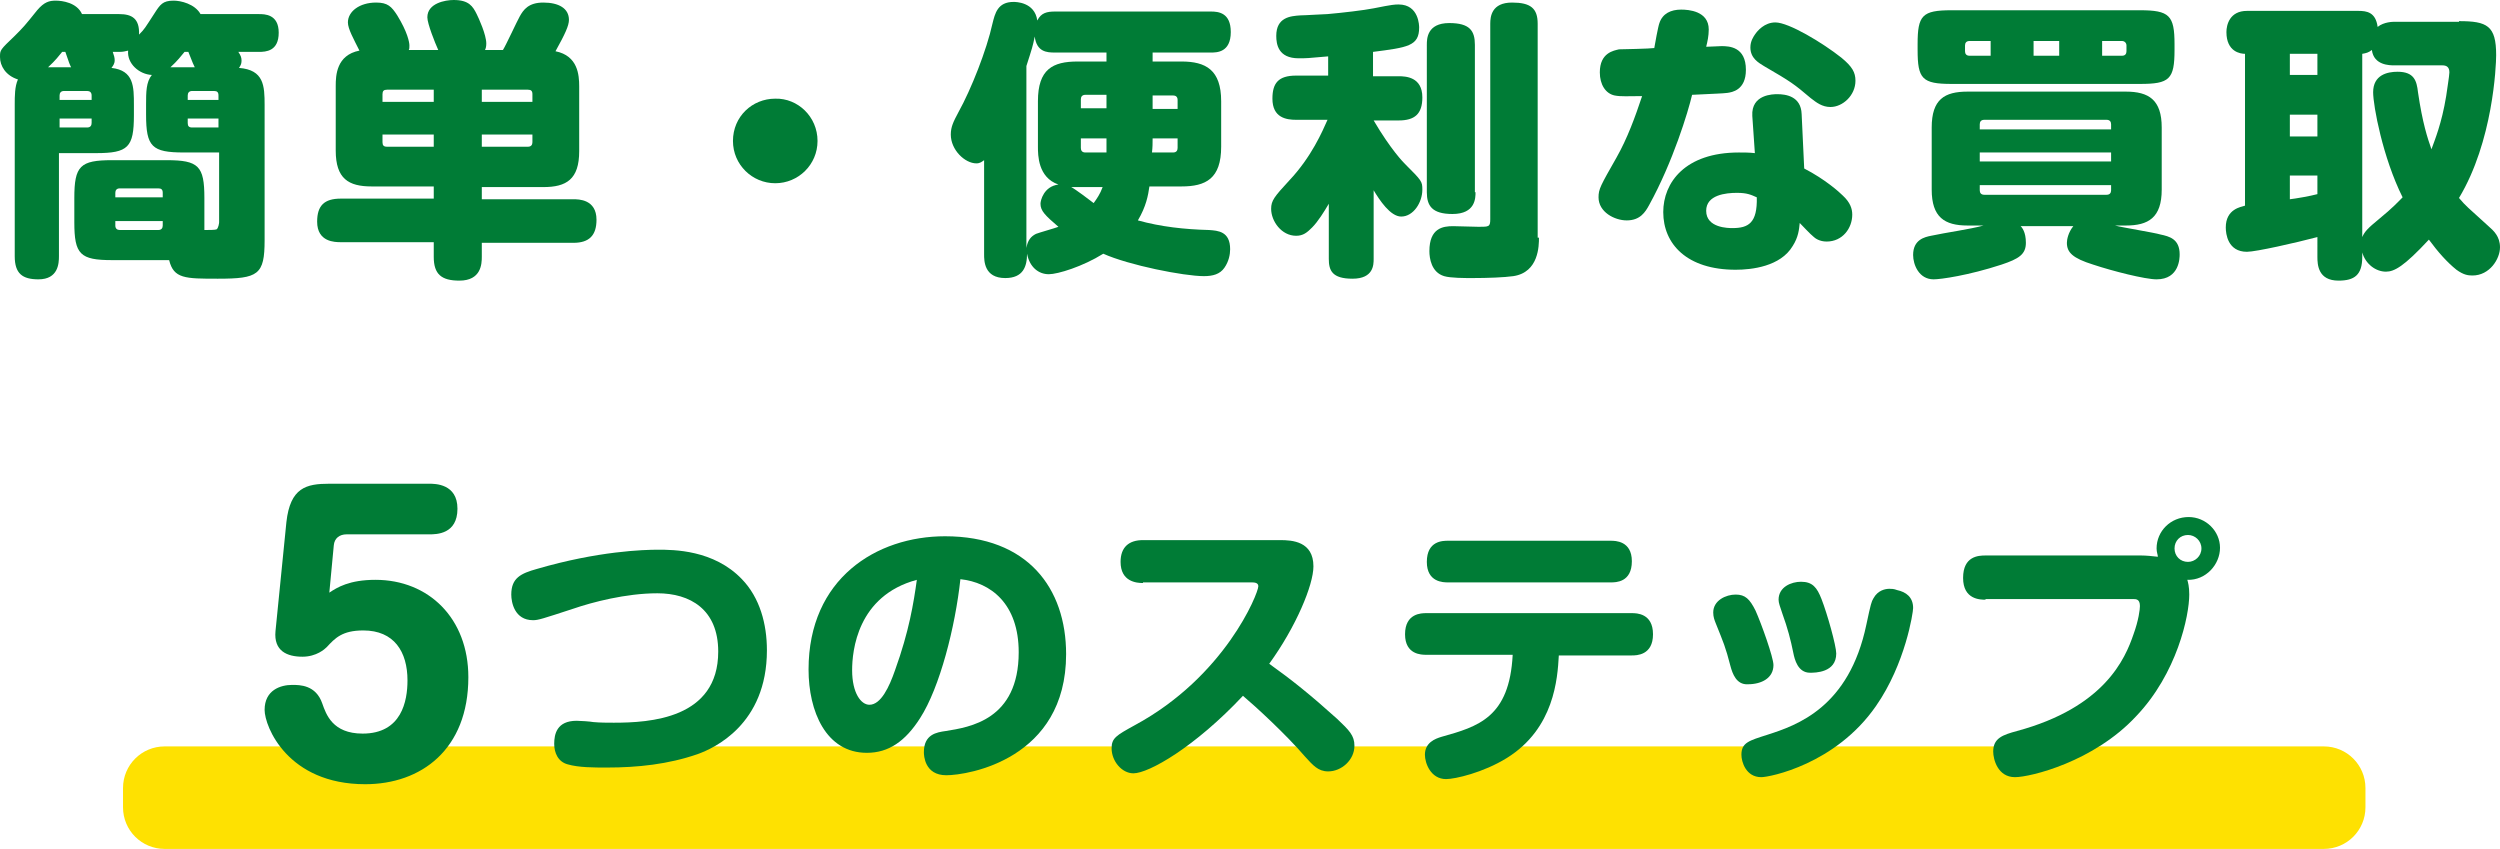
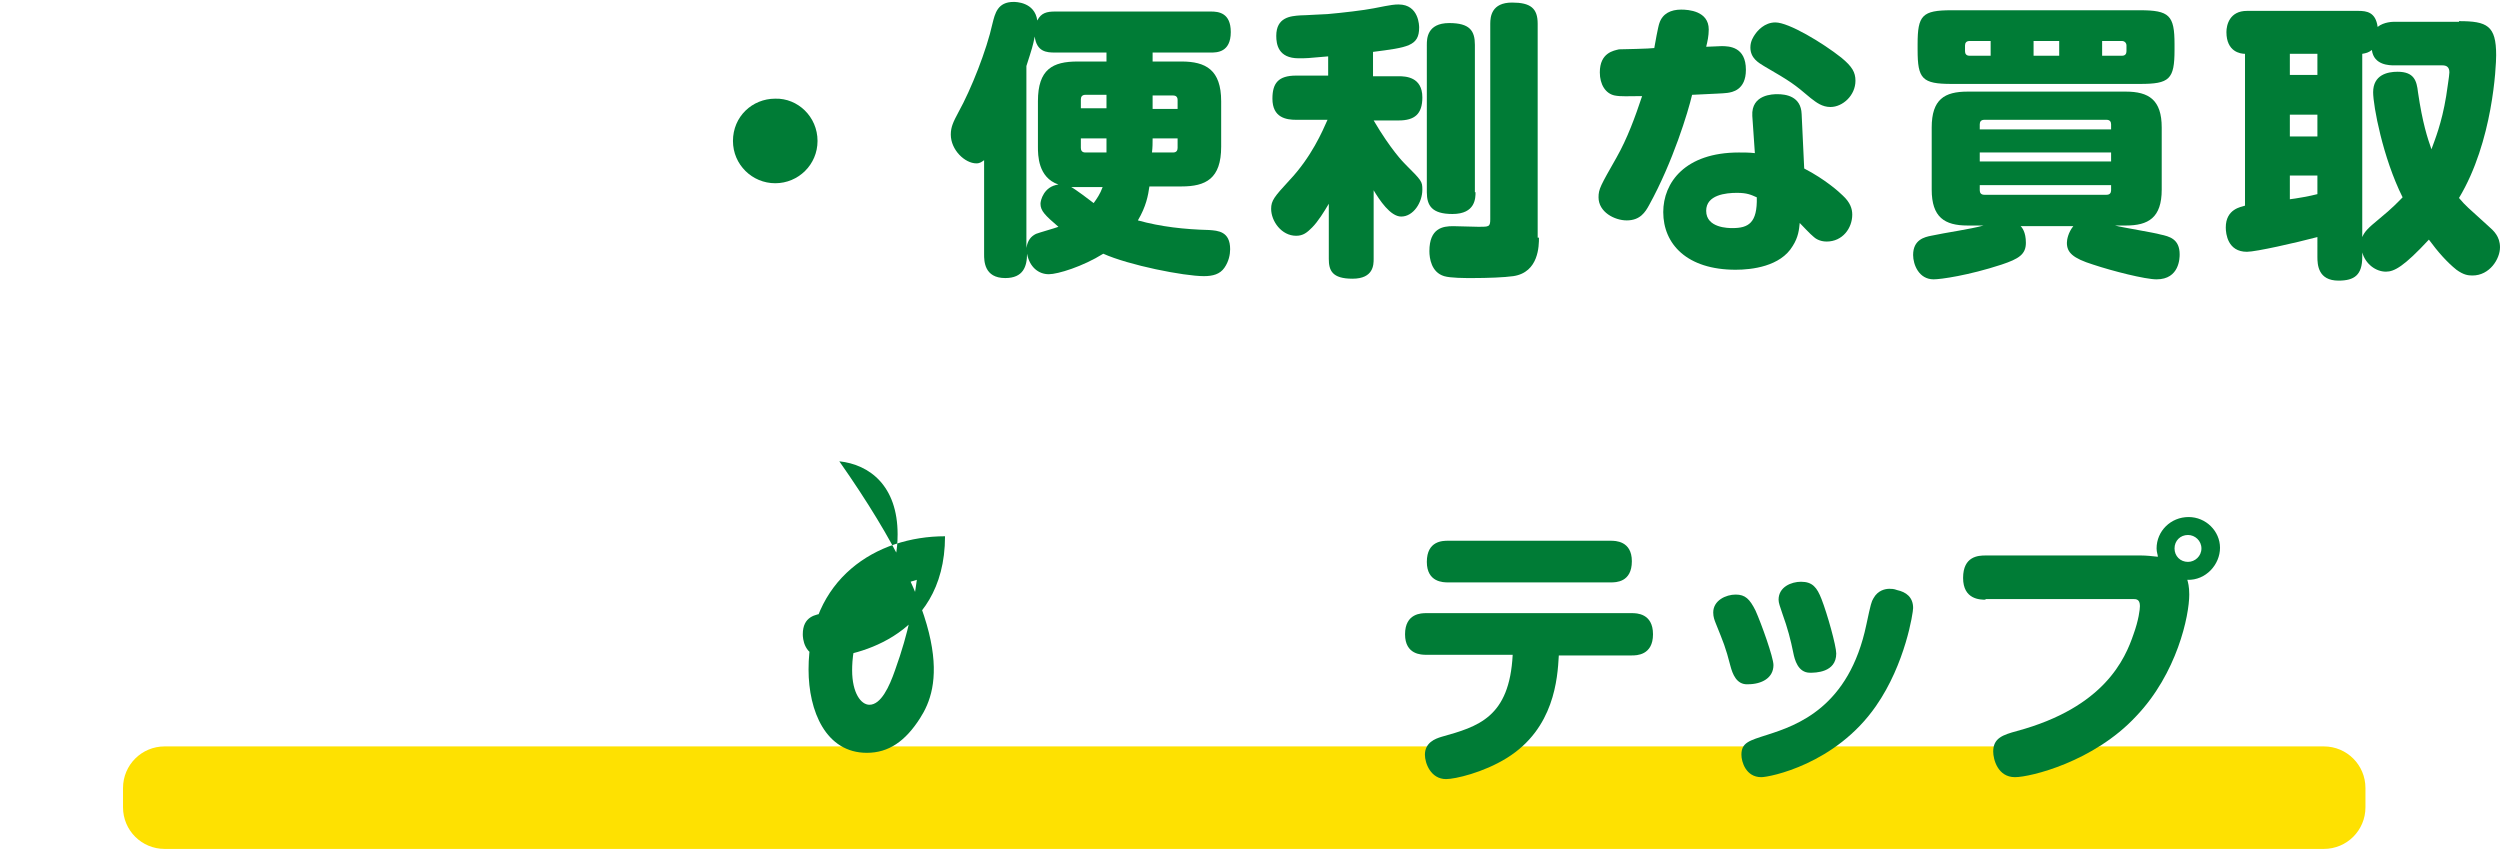
<svg xmlns="http://www.w3.org/2000/svg" version="1.1" id="レイヤー_1" x="0px" y="0px" viewBox="0 0 390.2 132.5" style="enable-background:new 0 0 390.2 132.5;" xml:space="preserve">
  <style type="text/css">
	.st0{fill:#FEE101;}
	.st1{fill:#007C36;}
</style>
  <g>
    <path class="st0" d="M25.7,116.5h337c3.6,0,6.5,2.9,6.5,6.5v3c0,3.6-2.9,6.5-6.5,6.5h-337c-3.6,0-6.5-2.9-6.5-6.5v-3   C19.2,119.4,22.1,116.5,25.7,116.5z" />
    <g>
-       <path class="st1" d="M41.3,37.5c0,5.4-1,6-7.3,6c-5.1,0-6.9,0-7.6-2.9h-8.9c-5,0-5.9-0.9-5.9-5.9v-3.8c0-5,0.9-5.9,5.9-5.9H26    c5,0,5.9,0.9,5.9,5.9v5c0.6,0,1.7,0,1.9-0.1c0.3-0.2,0.4-1,0.4-1.1V23.8h-5.5c-5,0-5.9-0.9-5.9-5.9v-1.6c0-1.9,0-3.5,0.9-4.6    c-2-0.1-3.9-1.8-3.7-3.8c-0.5,0.1-0.7,0.2-1.4,0.2h-1c0.2,0.6,0.3,0.9,0.3,1.3c0,0.6-0.3,0.9-0.5,1.2c3.5,0.4,3.5,2.9,3.5,5.8V18    c0,5-0.9,5.9-5.9,5.9H9.2V40c0,1.1-0.1,3.6-3.2,3.6c-2.5,0-3.7-0.9-3.7-3.6V16.3c0-1.3,0-2.8,0.5-3.9C0.9,11.8,0,10.3,0,8.9    c0-1.1,0-1.1,2.3-3.3c1.3-1.3,1.5-1.5,3.5-4c1.1-1.3,1.9-1.5,2.9-1.5s3.3,0.3,4.1,2.1h5.8c2,0,3.2,0.7,3.1,3.2    c0.9-0.9,0.9-1,2.4-3.3c0.9-1.4,1.3-2,3-2c1.1,0,3.3,0.5,4.2,2.1h9.1c0.9,0,3.1,0,3.1,2.9s-2,3-3.1,3h-3.2    c0.4,0.6,0.5,0.9,0.5,1.4s-0.2,0.8-0.4,1.1c3.9,0.3,4,2.8,4,5.8V37.5z M11.1,10.5c-0.2-0.4-0.3-0.6-0.9-2.4H9.7    c-0.5,0.6-1,1.3-2.2,2.4H11.1z M14.3,15.6v-0.7c0-0.5-0.3-0.7-0.7-0.7H10c-0.5,0-0.7,0.3-0.7,0.7v0.7H14.3z M14.3,18.5h-5v1.4h4.3    c0.5,0,0.7-0.3,0.7-0.7V18.5z M18,30.8h7.4v-0.7c0-0.5-0.2-0.7-0.7-0.7h-6c-0.5,0-0.7,0.3-0.7,0.7C18,30.1,18,30.8,18,30.8z     M18,34.5v0.7c0,0.5,0.3,0.7,0.7,0.7h6c0.5,0,0.7-0.3,0.7-0.7v-0.7H18z M30.4,10.5c-0.2-0.4-0.3-0.6-1-2.4h-0.6    c-0.5,0.6-1.1,1.4-2.2,2.4c0.5,0,0.6,0,2,0H30.4z M34.1,15.6v-0.7c0-0.5-0.2-0.7-0.7-0.7H30c-0.5,0-0.7,0.3-0.7,0.7v0.7H34.1z     M29.3,18.5v0.7c0,0.5,0.2,0.7,0.7,0.7h4.1v-1.4C34.1,18.5,29.3,18.5,29.3,18.5z" />
-       <path class="st1" d="M68.4,7.8c-0.5-1.1-1.7-4.1-1.7-5.1c0-2.2,2.8-2.7,4.1-2.7c2.4,0,3,1,3.6,2.2c0.3,0.6,1.5,3.2,1.5,4.6    c0,0.5-0.1,0.8-0.2,1h2.8C79,7,80.7,3.3,81.1,2.6c0.6-1.1,1.4-2.2,3.7-2.2c2.4,0,4,0.9,4,2.7c0,0.9-0.6,2.2-2.1,4.9    c3.5,0.7,3.7,3.7,3.7,5.5v10.1c0,4.4-2,5.6-5.6,5.6h-9.6v1.9h14.3c0.8,0,3.6,0,3.6,3.2c0,2.4-1.1,3.6-3.6,3.6H75.2v2.2    c0,1.1-0.1,3.7-3.5,3.7c-2.8,0-4-1-4-3.7v-2.3H53.2c-0.9,0-3.7,0-3.7-3.2c0-2.5,1.1-3.6,3.7-3.6h14.5v-1.9H58    c-3.6,0-5.6-1.2-5.6-5.6V13.4c0-1.6,0.1-4.8,3.7-5.5c-0.9-1.8-1.8-3.4-1.8-4.4c0-1.7,1.8-3.1,4.4-3.1c1.8,0,2.4,0.6,3.3,2    c1.6,2.6,1.9,4.2,1.9,4.7c0,0.4,0,0.5-0.1,0.7H68.4z M59.7,15.9h8V14h-7.3c-0.5,0-0.7,0.2-0.7,0.7C59.7,14.7,59.7,15.9,59.7,15.9z     M59.7,21v1.2c0,0.5,0.2,0.7,0.7,0.7h7.3V21C67.7,21,59.7,21,59.7,21z M83.1,15.9v-1.2c0-0.5-0.2-0.7-0.7-0.7h-7.2v1.9H83.1z     M83.1,21h-7.9v1.9h7.2c0.5,0,0.7-0.3,0.7-0.7C83.1,22.2,83.1,21,83.1,21z" />
      <path class="st1" d="M127.6,22c0,3.7-3,6.6-6.6,6.6s-6.6-2.9-6.6-6.6c0-3.8,3-6.6,6.6-6.6C124.5,15.3,127.6,18.2,127.6,22z" />
      <path class="st1" d="M184.4,9.6c3.8,0,6.2,1.3,6.2,6.2v7.1c0,5-2.4,6.2-6.2,6.2h-5c-0.2,1.4-0.5,3.1-1.8,5.3    c3.6,1,7.3,1.4,11.1,1.5c1.4,0.1,3.3,0.2,3.3,3c0,0.8-0.2,1.9-0.9,2.9s-1.8,1.3-3.2,1.3c-3.1,0-11.7-1.7-15.7-3.5    c-3.2,2-7.1,3.2-8.5,3.2c-1.6,0-3-1.1-3.4-3.2c0,2-0.6,3.8-3.4,3.8c-3.3,0-3.3-2.7-3.3-3.7V25c-0.3,0.2-0.6,0.5-1.2,0.5    c-1.8,0-4-2.1-4-4.5c0-1.2,0.4-2,1.2-3.5c2-3.6,4.4-9.7,5.3-13.8c0.4-1.6,0.8-3.4,3.3-3.4c0.3,0,3.3,0,3.7,2.9    c0.6-1.2,1.5-1.4,2.8-1.4H189c1.2,0,3.1,0.2,3.1,3.2c0,3.2-2.2,3.2-3.1,3.2h-9.1v1.4C179.9,9.6,184.4,9.6,184.4,9.6z M172.7,9.6    V8.2h-8.1c-1.2,0-2.8-0.1-3.1-2.5c-0.3,1.5-0.4,1.8-1.3,4.6v28.4c0.2-1.2,0.7-1.8,1.5-2.2c0.5-0.2,3-0.9,3.5-1.1    c-2.1-1.8-2.8-2.5-2.8-3.6c0-0.5,0.5-2.7,2.8-3c-3.2-1.1-3.2-4.6-3.2-5.9v-7.1c0-5,2.3-6.2,6.2-6.2C168.2,9.6,172.7,9.6,172.7,9.6    z M167.2,29.2c0.6,0.3,3,2.1,3.5,2.5c0.5-0.7,1-1.4,1.4-2.5H167.2z M172.7,14.8h-3.3c-0.5,0-0.7,0.3-0.7,0.7v1.4h4V14.8z     M172.7,23.8c0-0.3,0-1.8,0-2.2h-4v1.5c0,0.4,0.2,0.7,0.7,0.7H172.7z M183.1,23.8c0.5,0,0.7-0.3,0.7-0.7v-1.5h-3.9    c0,0.7,0,1.4-0.1,2.2H183.1z M179.9,17h3.9v-1.4c0-0.5-0.3-0.7-0.7-0.7h-3.2V17z" />
      <path class="st1" d="M214.4,11.9h3.9c1.1,0,3.7,0.1,3.7,3.3c0,2.6-1.2,3.6-3.7,3.6h-3.9c2.7,4.6,4.7,6.6,4.9,6.8    c2.6,2.6,2.7,2.7,2.7,4c0,2-1.4,4.2-3.3,4.2c-1.7,0-3.4-2.6-4.3-4.1v10.7c0,0.9,0,3.1-3.3,3.1c-3.2,0-3.7-1.3-3.7-3.1v-8.6    c-0.7,1.2-1.7,2.8-2.6,3.7c-0.8,0.8-1.4,1.3-2.5,1.3c-2.3,0-3.9-2.3-3.9-4.2c0-1.3,0.5-1.9,2.8-4.4c3.5-3.7,5.2-7.7,6-9.5h-4.9    c-1.5,0-3.7-0.3-3.7-3.3c0-2.4,0.9-3.6,3.7-3.6h5v-3c-3.2,0.3-3.5,0.3-4.6,0.3c-3.2,0-3.5-2.2-3.5-3.5c0-2.9,2.2-3.1,3.8-3.2    c0.7,0,3.7-0.2,4.2-0.2c2.3-0.2,5.7-0.6,7.2-0.9c3-0.6,3.3-0.6,3.9-0.6c3.2,0,3.2,3.4,3.2,3.6c0,2.9-1.8,3.1-7.2,3.8v3.8H214.4z     M230.3,30c0,0.9,0,3.4-3.6,3.4c-3.2,0-4-1.3-4-3.4V7c0-0.9,0-3.4,3.5-3.4c3.2,0,4,1.2,4,3.4v23H230.3z M240.2,37.1    c0,1.2,0,5.4-4,6c-1.4,0.2-4,0.3-6.4,0.3c-1.2,0-3.4,0-4.4-0.3c-2-0.6-2.3-2.8-2.3-3.9c0-3.6,2.1-3.9,3.7-3.9c0.6,0,3.4,0.1,4,0.1    c1.6,0,1.8,0,1.8-1.2V3.7c0-1.1,0.2-3.3,3.4-3.3c2.9,0,4,0.9,4,3.3v33.4H240.2z" />
      <path class="st1" d="M257.4,32c-0.6,1.1-1.4,2.4-3.5,2.4c-1.9,0-4.4-1.3-4.4-3.6c0-1.3,0.3-1.8,2.8-6.2c1.7-3,2.9-6.3,4-9.6    c-2.2,0-3.3,0.1-4.3-0.1c-1.4-0.3-2.3-1.7-2.3-3.6c0-3.1,2.2-3.4,3-3.6c0.4,0,4.9-0.1,5.5-0.2c0.1-0.6,0.6-3.4,0.8-3.9    c0.5-1.5,1.8-2.1,3.4-2.1c1.1,0,4.3,0.2,4.3,3.1c0,1-0.2,1.9-0.4,2.7c0.4,0,2.1-0.1,2.4-0.1c1.2,0,3.8,0.1,3.8,3.7    c0,3.2-2.2,3.5-2.9,3.6c-0.8,0.1-1.6,0.1-5.5,0.3C263.5,17.4,261.1,25.3,257.4,32z M273.5,18.1c-0.2-3.4,3.3-3.4,3.9-3.4    c1.3,0,3.7,0.3,3.8,3.1l0.4,8.5c3.3,1.7,5.5,3.7,6,4.2c1.2,1.1,1.5,2.1,1.5,3c0,2.1-1.5,4.2-4,4.2c-1.1,0-1.8-0.5-2.1-0.8    c-0.4-0.3-1.8-1.8-2.1-2.1c-0.1,1-0.2,2.2-1.1,3.6c-1.9,3.2-6.4,3.7-8.9,3.7c-7.6,0-11.3-4-11.3-9c0-4.6,3.4-9.3,11.8-9.3    c0.9,0,1.6,0,2.5,0.1L273.5,18.1z M271.1,30.1c-1.7,0-4.8,0.3-4.8,2.8c0,2.7,3.5,2.7,4.1,2.7c2.5,0,3.9-0.8,3.8-4.8    C273.3,30.4,272.7,30.1,271.1,30.1z M277.1,3.5c2.1,0,7.4,3.2,10.3,5.5c1.7,1.4,2.2,2.3,2.2,3.6c0,2.3-2,4.1-3.9,4.1    c-1.3,0-2.2-0.7-3.1-1.4c-2.6-2.2-3-2.5-7.3-5c-0.8-0.5-2.1-1.2-2.1-2.9c0-1,0.5-1.7,0.7-2C274.3,4.8,275.4,3.5,277.1,3.5z" />
      <path class="st1" d="M315.3,35.2c0.3,0.3,0.9,1,0.9,2.7c0,1.8-1.1,2.5-3.8,3.4c-5.2,1.7-9.5,2.3-10.6,2.3c-2.3,0-3.2-2.3-3.2-3.8    c0-2.4,1.8-2.8,2.8-3c2.3-0.5,6-1,8.2-1.6h-2.5c-3.6,0-5.6-1.3-5.6-5.6v-9.7c0-4.4,2-5.6,5.6-5.6h24.7c3.6,0,5.6,1.3,5.6,5.6v9.7    c0,4.4-2.1,5.6-5.6,5.6h-1.7c1.1,0.3,6.1,1.1,7.1,1.4c1.4,0.3,3,0.7,3,3.1c0,0.5,0,3.9-3.6,3.9c-1.8,0-6.9-1.3-9.9-2.3    c-3.2-1-4.1-1.9-4.1-3.4c0-0.5,0.2-1.6,1-2.6h-8.3V35.2z M339.4,7.8c0,4.6-0.8,5.3-5.4,5.3h-29.4c-4.6,0-5.3-0.8-5.3-5.3V6.9    c0-4.5,0.7-5.3,5.3-5.3H334c4.6,0,5.4,0.8,5.4,5.3V7.8z M310.7,6.4h-3.3c-0.5,0-0.7,0.3-0.7,0.7V8c0,0.4,0.2,0.7,0.7,0.7h3.3V6.4z     M309,20.2h20.5v-0.8c0-0.4-0.2-0.7-0.7-0.7h-19.1c-0.5,0-0.7,0.3-0.7,0.7L309,20.2L309,20.2z M309,23.8v1.4h20.5v-1.4H309z     M309,28.9v0.8c0,0.4,0.2,0.7,0.7,0.7h19.1c0.5,0,0.7-0.3,0.7-0.7v-0.8H309z M317.4,6.4v2.3h4V6.4H317.4z M328.1,6.4v2.3h3.1    c0.5,0,0.7-0.3,0.7-0.7V7.1c0-0.4-0.3-0.7-0.7-0.7H328.1z" />
      <path class="st1" d="M383.8,3.3c4.4,0,5.8,0.7,5.8,5.3c0,1.7-0.5,13.5-5.8,22.3c1.1,1.3,1.2,1.3,4.6,4.4c0.8,0.7,1.8,1.6,1.8,3.3    c0,1.8-1.6,4.4-4.3,4.4c-0.7,0-1.4-0.1-2.5-0.9c-1.5-1.2-2.9-2.8-4.3-4.7c-3.9,4.2-5.4,5-6.7,5c-1.6,0-3.2-1.2-3.7-3v0.7    c0,2.8-1.2,3.7-3.7,3.7c-3.2,0-3.3-2.5-3.3-3.7V37c-3.4,0.9-9.6,2.3-11,2.3c-3,0-3.3-2.8-3.3-3.8c0-2.9,2.4-3.2,3-3.4V8.4    c-0.7,0-2.9-0.3-2.9-3.4c0-1.1,0.5-3.3,3.2-3.3h17.4c1.3,0,2.7,0.2,3,2.5c1-0.8,2.4-0.8,2.7-0.8h10V3.3z M361.7,8.4h-4.3v3.3h4.3    V8.4z M361.7,17.9h-4.3v3.4h4.3V17.9z M357.4,31.1c0.9-0.1,3.2-0.5,4.3-0.8v-2.9h-4.3V31.1z M373.7,10.2c-0.7,0-3.2,0-3.5-2.4    c-0.5,0.4-0.9,0.5-1.5,0.6V37c0.4-0.9,0.9-1.4,2.6-2.8c2.2-1.8,3-2.7,3.7-3.4c-3.1-6.2-4.6-14.3-4.6-16.4c0-2.7,2.2-3.2,3.8-3.2    c2.6,0,3,1.4,3.2,3.2c0.7,4.8,1.5,7.2,2.1,8.9c0.5-1.4,1.6-4,2.3-8.3c0.1-0.8,0.5-3.2,0.5-3.7c0-0.8-0.4-1.1-1.1-1.1    C381.2,10.2,373.7,10.2,373.7,10.2z" />
    </g>
    <g>
-       <path class="st1" d="M44.7,81.5c0.6-5.4,3.1-6,6.7-6H67c0.9,0,4.4,0,4.4,3.9c0,4-3.3,4-4.4,4H54.1c-1.1,0-1.9,0.6-2,1.7l-0.7,7.4    c1.2-0.8,3.1-2,7.2-2c8.3,0,14.5,6,14.5,15.2c0,11.3-7.4,16.7-16.1,16.7c-12.1,0-15.7-9-15.7-11.6c0-3.1,2.5-3.9,4.3-3.9    c1.2,0,3.7,0,4.7,2.9c0.6,1.7,1.6,4.7,6.3,4.7c6.1,0,7-5.1,7-8.3c0-4.5-2.1-7.8-6.9-7.8c-3.3,0-4.4,1.2-5.7,2.6    c-0.3,0.3-1.6,1.5-3.8,1.5c-2.4,0-4.5-0.9-4.2-4L44.7,81.5z" />
-       <path class="st1" d="M90,112.5c0.5,0,2.1,0.1,2.6,0.2c1.1,0.1,2.2,0.1,3.2,0.1c5.6,0,16.3-0.6,16.3-11.1c0-6.6-4.4-9.1-9.5-9.1    c-4.9,0-10.2,1.4-13.1,2.4c-4.9,1.6-5.5,1.8-6.3,1.8c-2.9,0-3.4-2.8-3.4-4c0-2.6,1.5-3.3,4-4c9.6-2.8,16.7-3,18.9-3    c2.4,0,8.7,0,13.1,4.6c2.8,2.9,3.9,7,3.9,11.1c0,11.6-8.3,15.3-10.8,16.2c-4.6,1.6-9.4,2.1-14.2,2.1c-2,0-4.4,0-6.1-0.5    c-1.5-0.4-2.1-1.8-2.1-3.2C86.5,114.6,86.9,112.5,90,112.5z" />
-       <path class="st1" d="M143.6,112.1c-2.3,3.6-4.9,5.4-8.3,5.4c-6.4,0-9.1-6.5-9.1-13c0-14.2,10.6-20.8,21.3-20.8    c12.9,0,18.9,8.1,18.9,18.4c0,16.4-15.3,18.9-18.7,18.9c-3.4,0-3.5-3.1-3.5-3.6c0-2.8,2-3.1,3.4-3.3c3.7-0.6,11.4-1.7,11.4-12.3    c0-7.6-4.4-10.9-9.1-11.4C149.1,97.8,146.7,107.3,143.6,112.1z M133,104.6c0,3.6,1.4,5.4,2.7,5.4c1.8,0,3.1-2.8,4-5.4    c2.2-6.1,2.9-10.5,3.4-14.1C133.8,93,133,101.6,133,104.6z" />
-       <path class="st1" d="M178.4,91c-1,0-3.5-0.2-3.5-3.3c0-2.3,1.3-3.4,3.5-3.4h21.4c1.9,0,5.2,0.2,5.2,4.1c0,2.9-2.7,9.4-6.9,15.2    c3.5,2.5,6.5,4.9,10.6,8.6c1.9,1.8,2.7,2.6,2.7,4.2c0,2.2-2,4-4.1,4c-1.6,0-2.4-1-3.6-2.3c-3-3.5-7.8-7.9-9.7-9.5    c-7.5,8-14.7,12.1-17.1,12.1c-1.8,0-3.4-1.9-3.4-3.9c0-1.6,0.7-2,3.6-3.6c14.1-7.6,19.3-20.6,19.3-21.7c0-0.6-0.7-0.6-1.1-0.6    H178.4z" />
+       <path class="st1" d="M143.6,112.1c-2.3,3.6-4.9,5.4-8.3,5.4c-6.4,0-9.1-6.5-9.1-13c0-14.2,10.6-20.8,21.3-20.8    c0,16.4-15.3,18.9-18.7,18.9c-3.4,0-3.5-3.1-3.5-3.6c0-2.8,2-3.1,3.4-3.3c3.7-0.6,11.4-1.7,11.4-12.3    c0-7.6-4.4-10.9-9.1-11.4C149.1,97.8,146.7,107.3,143.6,112.1z M133,104.6c0,3.6,1.4,5.4,2.7,5.4c1.8,0,3.1-2.8,4-5.4    c2.2-6.1,2.9-10.5,3.4-14.1C133.8,93,133,101.6,133,104.6z" />
      <path class="st1" d="M222.6,102.2c-0.7,0-3.3,0-3.3-3.2c0-3.3,2.6-3.3,3.3-3.3h32.1c0.7,0,3.3,0,3.3,3.3s-2.6,3.3-3.3,3.3h-11.4    c-0.2,3.6-0.7,11.4-8.1,16c-3.7,2.3-8.1,3.3-9.5,3.3c-2.4,0-3.3-2.5-3.3-3.8c0-1.9,1.6-2.5,2.6-2.8c5.7-1.6,10.6-3,11.1-12.8    H222.6z M251.4,84.4c0.7,0,3.3,0,3.3,3.2c0,3.3-2.5,3.3-3.3,3.3H226c-0.7,0-3.3,0-3.3-3.2c0-3.3,2.5-3.3,3.3-3.3H251.4z" />
      <path class="st1" d="M270.1,104c-0.8-3.1-1.1-3.7-2.3-6.7c-0.2-0.5-0.4-1-0.4-1.7c0-1.9,2-2.8,3.5-2.8c1.5,0,2.2,0.7,3.1,2.5    c0.9,2,2.8,7.3,2.8,8.5c0,2-1.8,3-4,3C271,106.9,270.4,105.1,270.1,104z M298.6,94.9c0,0.7-1.2,8.7-5.8,15.3    c-6.3,9.1-16.6,11.1-17.9,11.1c-2.4,0-3.1-2.4-3.1-3.5c0-1.9,1.2-2.2,4-3.1c4.7-1.5,12.8-4.3,15.5-17.2c0.7-3.3,0.8-3.6,1.1-4.1    c0.7-1.3,1.9-1.5,2.5-1.5c0.3,0,0.7,0,1.2,0.2C297.5,92.4,298.6,93.2,298.6,94.9z M279.9,101.9c-0.4-2-0.9-3.9-1.7-6.1    c-0.4-1.2-0.6-1.7-0.6-2.2c0-2,2-2.8,3.5-2.8c1.8,0,2.5,0.9,3.2,2.7c0.9,2.3,2.3,7.3,2.3,8.5c0,3-3.3,3-4.1,3    C280.6,105,280.1,102.9,279.9,101.9z" />
      <path class="st1" d="M309.9,93.6c-0.8,0-3.5,0-3.5-3.4c0-3.4,2.4-3.5,3.5-3.5h24.3c0.7,0,1.8,0.1,2.6,0.2c0-0.3-0.2-0.7-0.2-1.3    c0-2.7,2.2-4.9,5-4.9c2.7,0,4.9,2.2,4.9,4.8c0,2.6-2.2,5.1-5.1,5c0.1,0.4,0.3,1,0.3,2.3c0,3.3-1.9,12.3-8.3,19    c-6.6,7.1-16.5,9.5-18.9,9.5c-2.7,0-3.4-2.8-3.4-4c0-2.1,1.5-2.6,3.7-3.2c13.7-3.7,16.9-11.3,18.2-15.1c0.8-2.2,1-3.9,1-4.4    c0-1.1-0.6-1.1-1.1-1.1H309.9z M341.5,83.5c-1.2,0-2.1,0.9-2.1,2.1c0,1.2,0.9,2.1,2.1,2.1c1.1,0,2.1-0.9,2.1-2.1    C343.6,84.4,342.6,83.5,341.5,83.5z" />
    </g>
  </g>
</svg>